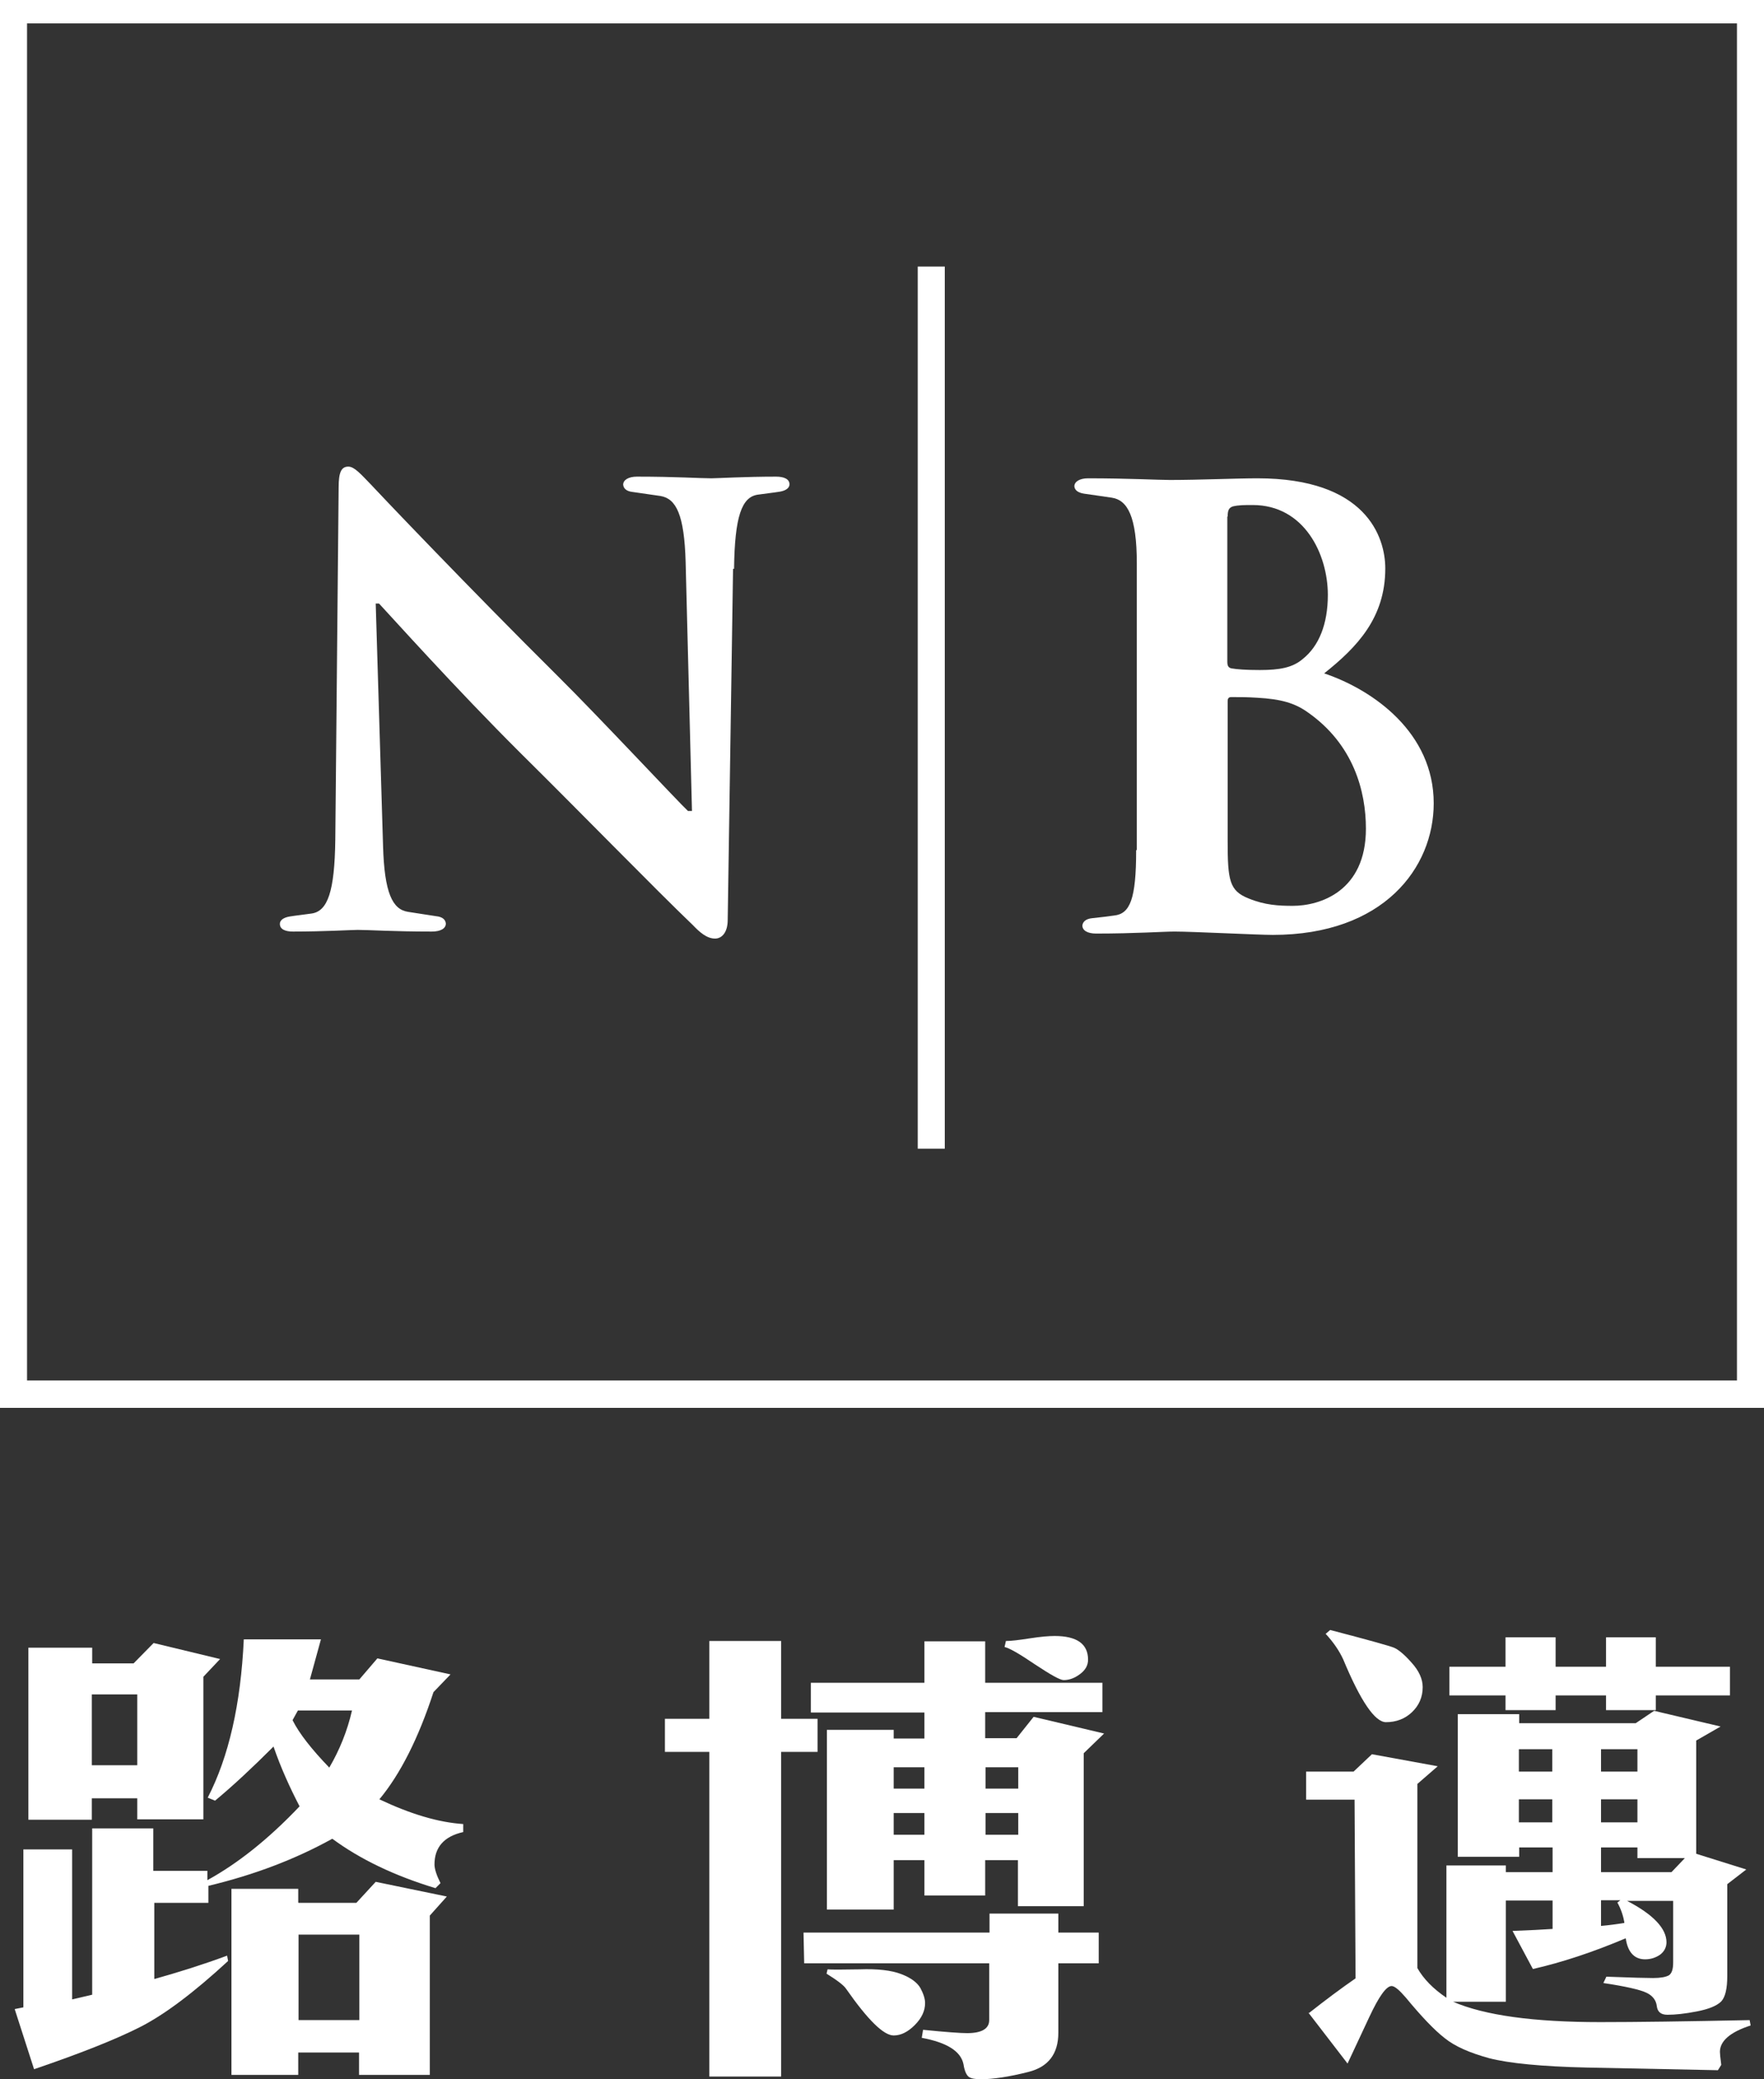
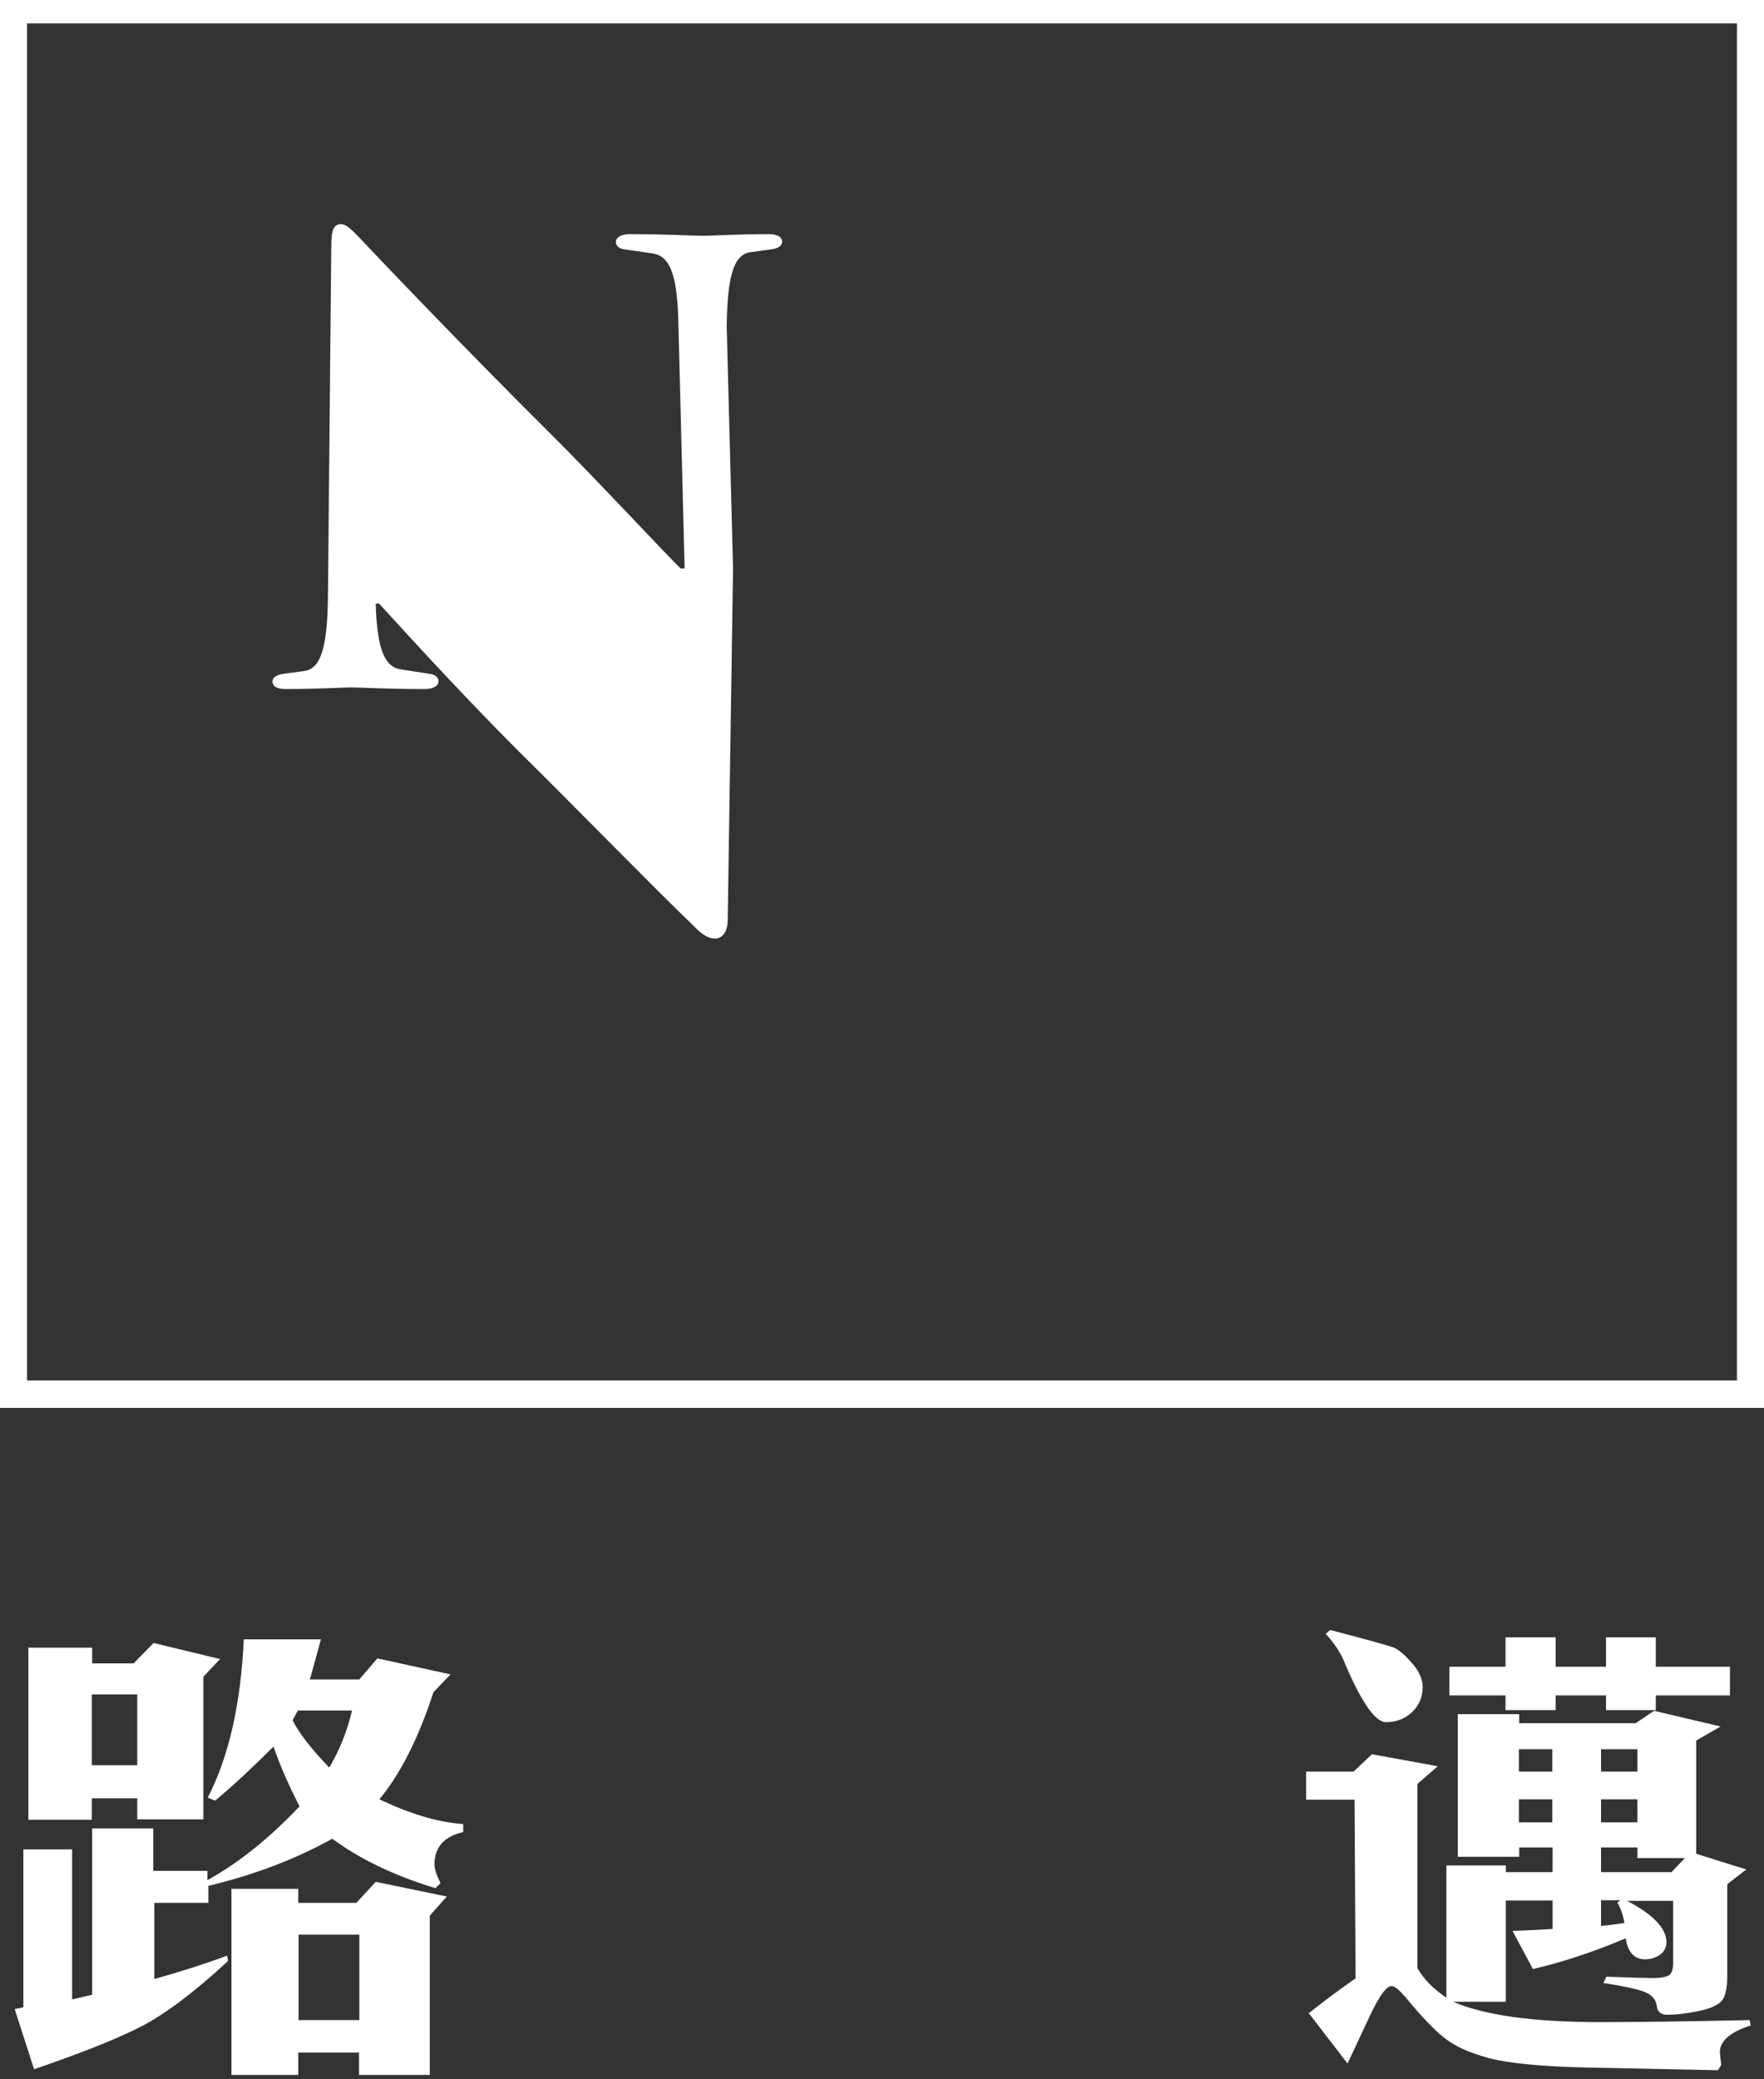
<svg xmlns="http://www.w3.org/2000/svg" id="a" viewBox="0 0 52.82 62.25">
  <rect x="0" y="0" width="52.82" height="62.25" fill="#333333" stroke="none" />
  <defs>
    <style>.b{fill:#fff;}.c{fill:none;}</style>
  </defs>
-   <rect class="c" x="-26.41" y="-26.73" width="105.64" height="115.31" />
  <g>
-     <path class="b" d="M21.95,17.03l-.16,10.51c0,.37-.17,.56-.38,.56-.25,0-.47-.2-.66-.4-1.13-1.08-3.28-3.29-5.15-5.14-1.96-1.95-3.93-4.15-4.25-4.49h-.1l.22,7.26c.04,1.4,.28,1.9,.75,1.97,.36,.06,.54,.08,.84,.13,.2,.02,.28,.11,.29,.22,0,.15-.16,.24-.42,.24-1.17,0-1.89-.05-2.22-.05-.16,0-1,.05-1.94,.05-.23,0-.39-.07-.39-.23,0-.11,.11-.19,.29-.22,.25-.04,.39-.05,.66-.09,.48-.07,.69-.65,.71-2.21l.1-10.55c0-.45,.08-.62,.29-.62,.18,0,.37,.22,.68,.54,.21,.23,2.97,3.13,5.6,5.74,1.23,1.22,3.59,3.75,3.89,4.03h.12l-.19-7.46c-.04-1.4-.28-1.89-.75-1.97-.36-.05-.54-.08-.83-.12-.2-.02-.28-.11-.29-.22,0-.14,.16-.24,.41-.24,1.17,0,1.89,.05,2.23,.05,.16,0,1-.05,1.94-.05,.23,0,.4,.07,.4,.23,0,.11-.11,.19-.29,.22-.25,.04-.39,.05-.66,.09-.48,.07-.69,.65-.71,2.22Z" />
-     <path class="b" d="M36.76,15.47c0-.2,.04-.27,.16-.31,.18-.04,.34-.04,.59-.04,1.55,0,2.25,1.48,2.25,2.69,0,.88-.27,1.53-.74,1.91-.31,.27-.7,.34-1.3,.34-.41,0-.68-.02-.85-.05-.07-.02-.12-.05-.12-.2v-4.35Zm4.14,9.34c0,1.88-1.38,2.31-2.19,2.31-.42,0-.83-.02-1.32-.22-.58-.23-.63-.54-.63-1.73v-4.18c0-.09,.04-.12,.11-.12,.27,0,.46,0,.78,.02,.71,.04,1.12,.16,1.5,.43,1.38,.96,1.75,2.37,1.75,3.49Zm-6.88,.65c0,1.45-.18,1.9-.66,1.95-.21,.03-.38,.05-.66,.08-.19,.02-.28,.11-.29,.22,0,.15,.16,.24,.41,.24,1.17,0,2.01-.06,2.35-.06,.54,0,2.5,.1,2.94,.1,3.32,0,4.82-2.01,4.82-3.94,0-2.11-1.8-3.39-3.28-3.89,.98-.78,1.83-1.66,1.83-3.14,0-.95-.58-2.7-3.83-2.7-.61,0-1.74,.05-2.62,.05-.34,0-1.28-.05-2.45-.05-.25,0-.41,.1-.41,.24,.01,.11,.1,.19,.29,.22,.3,.04,.47,.07,.83,.12,.47,.07,.75,.56,.75,1.97,0,.52,0,1.31,0,2.67v5.9Z" />
+     <path class="b" d="M21.95,17.03l-.16,10.51c0,.37-.17,.56-.38,.56-.25,0-.47-.2-.66-.4-1.13-1.08-3.28-3.29-5.15-5.14-1.96-1.95-3.93-4.15-4.25-4.49h-.1c.04,1.4,.28,1.9,.75,1.97,.36,.06,.54,.08,.84,.13,.2,.02,.28,.11,.29,.22,0,.15-.16,.24-.42,.24-1.17,0-1.89-.05-2.22-.05-.16,0-1,.05-1.94,.05-.23,0-.39-.07-.39-.23,0-.11,.11-.19,.29-.22,.25-.04,.39-.05,.66-.09,.48-.07,.69-.65,.71-2.21l.1-10.55c0-.45,.08-.62,.29-.62,.18,0,.37,.22,.68,.54,.21,.23,2.97,3.13,5.6,5.74,1.23,1.22,3.59,3.75,3.89,4.03h.12l-.19-7.46c-.04-1.4-.28-1.89-.75-1.97-.36-.05-.54-.08-.83-.12-.2-.02-.28-.11-.29-.22,0-.14,.16-.24,.41-.24,1.17,0,1.89,.05,2.23,.05,.16,0,1-.05,1.94-.05,.23,0,.4,.07,.4,.23,0,.11-.11,.19-.29,.22-.25,.04-.39,.05-.66,.09-.48,.07-.69,.65-.71,2.22Z" />
    <path class="b" d="M52.82,42.15H0V-.11H52.82V42.15ZM.81,41.33H52.01V.7H.81V41.33Z" />
-     <rect class="b" x="27.48" y="7.98" width=".81" height="26.41" />
    <path class="b" d="M.7,60.11v-4.74h1.46v4.49l.6-.14v-4.98h1.83v1.27h1.62v.28c.91-.5,1.83-1.23,2.76-2.21-.29-.56-.56-1.15-.78-1.79-.64,.64-1.22,1.18-1.75,1.62l-.22-.09c.63-1.22,.99-2.8,1.08-4.74h2.31l-.33,1.2h1.48l.54-.63,2.19,.48-.51,.53c-.45,1.38-.99,2.45-1.62,3.21,.93,.44,1.76,.69,2.51,.74v.24c-.58,.13-.86,.46-.86,.97,0,.13,.06,.32,.18,.56l-.15,.15c-1.22-.37-2.25-.86-3.09-1.48-1.1,.61-2.33,1.08-3.71,1.41v.51h-1.62v2.28c.75-.21,1.48-.44,2.18-.7l.03,.16c-1.03,.95-1.91,1.61-2.64,1.98-.73,.37-1.79,.79-3.17,1.26l-.58-1.8,.3-.06Zm2.05-10.31h1.25l.6-.61,1.99,.48-.5,.53v4.27h-1.98v-.63h-1.36v.64H.85v-5.15h1.91v.47Zm0,3.05h1.36v-2.12h-1.36v2.12Zm6.19,4.12h1.73l.58-.63,2.13,.44-.51,.57v4.77h-2.12v-.67h-1.82v.67h-2v-5.57h2v.41Zm.92-4.05c.31-.53,.54-1.1,.68-1.71h-1.62l-.16,.29c.2,.4,.57,.87,1.1,1.42Zm-.92,7.56h1.82v-2.56h-1.82v2.56Z" />
-     <path class="b" d="M19.91,52.45v-.99h1.33v-2.33h2.15v2.33h1.09v.99h-1.09v9.72h-2.15v-9.72h-1.33Zm9.72,5.41v-.57h2.06v.57h1.21v.92h-1.21v2.08c0,.63-.3,1.02-.89,1.17-.59,.15-1.07,.22-1.43,.22-.17,0-.29-.02-.36-.07-.07-.05-.13-.18-.16-.38-.08-.39-.5-.65-1.25-.79l.04-.24c.69,.07,1.13,.1,1.32,.1,.43,0,.66-.13,.66-.39v-1.7h-5.54l-.02-.92h5.58Zm-5.35-6.6v-.88h3.4v-1.24h1.82v1.24h3.51v.88h-3.51v.78h.94l.51-.64,2.11,.5-.61,.59v4.58h-1.97v-1.38h-.98v1.06h-1.82v-1.06h-.92v1.48h-2v-5.38h2v.26h.92v-.78h-3.4Zm.47,7.83l.03-.13c.11,.01,.43,.01,.96,0,.54-.02,.95,.03,1.24,.14,.29,.11,.48,.25,.58,.42,.09,.17,.14,.32,.14,.45,0,.23-.1,.45-.31,.66-.2,.2-.41,.31-.63,.31-.3,0-.77-.46-1.42-1.39-.07-.11-.27-.26-.59-.46Zm2.01-5.54h.92v-.64h-.92v.64Zm0,1.38h.92v-.65h-.92v.65Zm2.75-1.38h.98v-.64h-.98v.64Zm0,1.38h.98v-.65h-.98v.65Zm.57-5.62l.04-.18c.16,0,.4-.03,.72-.08,.32-.05,.57-.07,.74-.07,.67,0,1,.24,1,.71,0,.17-.08,.31-.24,.43-.16,.12-.32,.18-.49,.18-.11,0-.39-.16-.86-.47-.47-.32-.77-.49-.91-.52Z" />
    <path class="b" d="M39.18,60.28c.52-.41,.99-.76,1.41-1.05l-.03-5.35h-1.45v-.84h1.42l.55-.52,1.97,.36-.61,.53v5.51c.18,.32,.47,.62,.87,.89v-3.96h1.78v.2h1.4v-.74h-1v.28h-1.84v-4.27h1.84v.27h3.49l.55-.37,1.99,.47-.73,.42v3.39l1.5,.47-.57,.44v2.75c0,.38-.06,.63-.18,.76-.13,.13-.37,.23-.73,.3-.36,.07-.65,.1-.88,.1-.2,0-.3-.09-.32-.26-.02-.17-.12-.31-.31-.4-.19-.09-.62-.19-1.29-.29l.09-.19c.77,.03,1.24,.04,1.4,.04,.22,0,.38-.03,.47-.08,.09-.06,.13-.18,.13-.39v-1.84h-1.38c.79,.41,1.18,.83,1.18,1.24,0,.15-.07,.28-.19,.37-.13,.09-.28,.14-.45,.14-.32,0-.52-.21-.58-.63-.97,.41-1.9,.72-2.78,.92l-.61-1.14c.52-.02,.91-.04,1.2-.06v-.85h-1.4v3.03h-1.58c.95,.41,2.42,.61,4.41,.61,1.06,0,2.55-.02,4.47-.06l.03,.16c-.62,.2-.92,.47-.92,.79,0,.04,.01,.17,.04,.39l-.1,.16-3.92-.08c-1.37-.03-2.35-.13-2.93-.28-.58-.16-1.02-.35-1.33-.6-.31-.24-.7-.65-1.17-1.22-.19-.22-.33-.34-.42-.34-.16,0-.38,.31-.67,.93l-.65,1.39-1.17-1.52Zm.51-11.36l.14-.12c1.15,.3,1.79,.48,1.91,.53,.12,.05,.3,.19,.52,.44,.23,.25,.34,.5,.34,.74,0,.3-.11,.55-.32,.75-.21,.2-.47,.3-.78,.3-.33,0-.76-.63-1.28-1.88-.11-.24-.28-.5-.53-.77Zm5.39,.98v-.88h1.5v.88h1.51v-.88h1.49v.88h2.22v.86h-2.22v.44h-1.49v-.44h-1.51v.44h-1.5v-.44h-1.68v-.86h1.68Zm.4,3.14h1v-.67h-1v.67Zm1,1.52v-.69h-1v.69h1Zm1.46-1.52h1.09v-.67h-1.09v.67Zm0,1.52h1.09v-.69h-1.09v.69Zm0,1.49h2.11l.4-.42h-1.42v-.32h-1.09v.74Zm0,1.61c.23-.02,.46-.05,.7-.09-.03-.2-.1-.41-.21-.61l.09-.07h-.58v.78Z" />
  </g>
</svg>